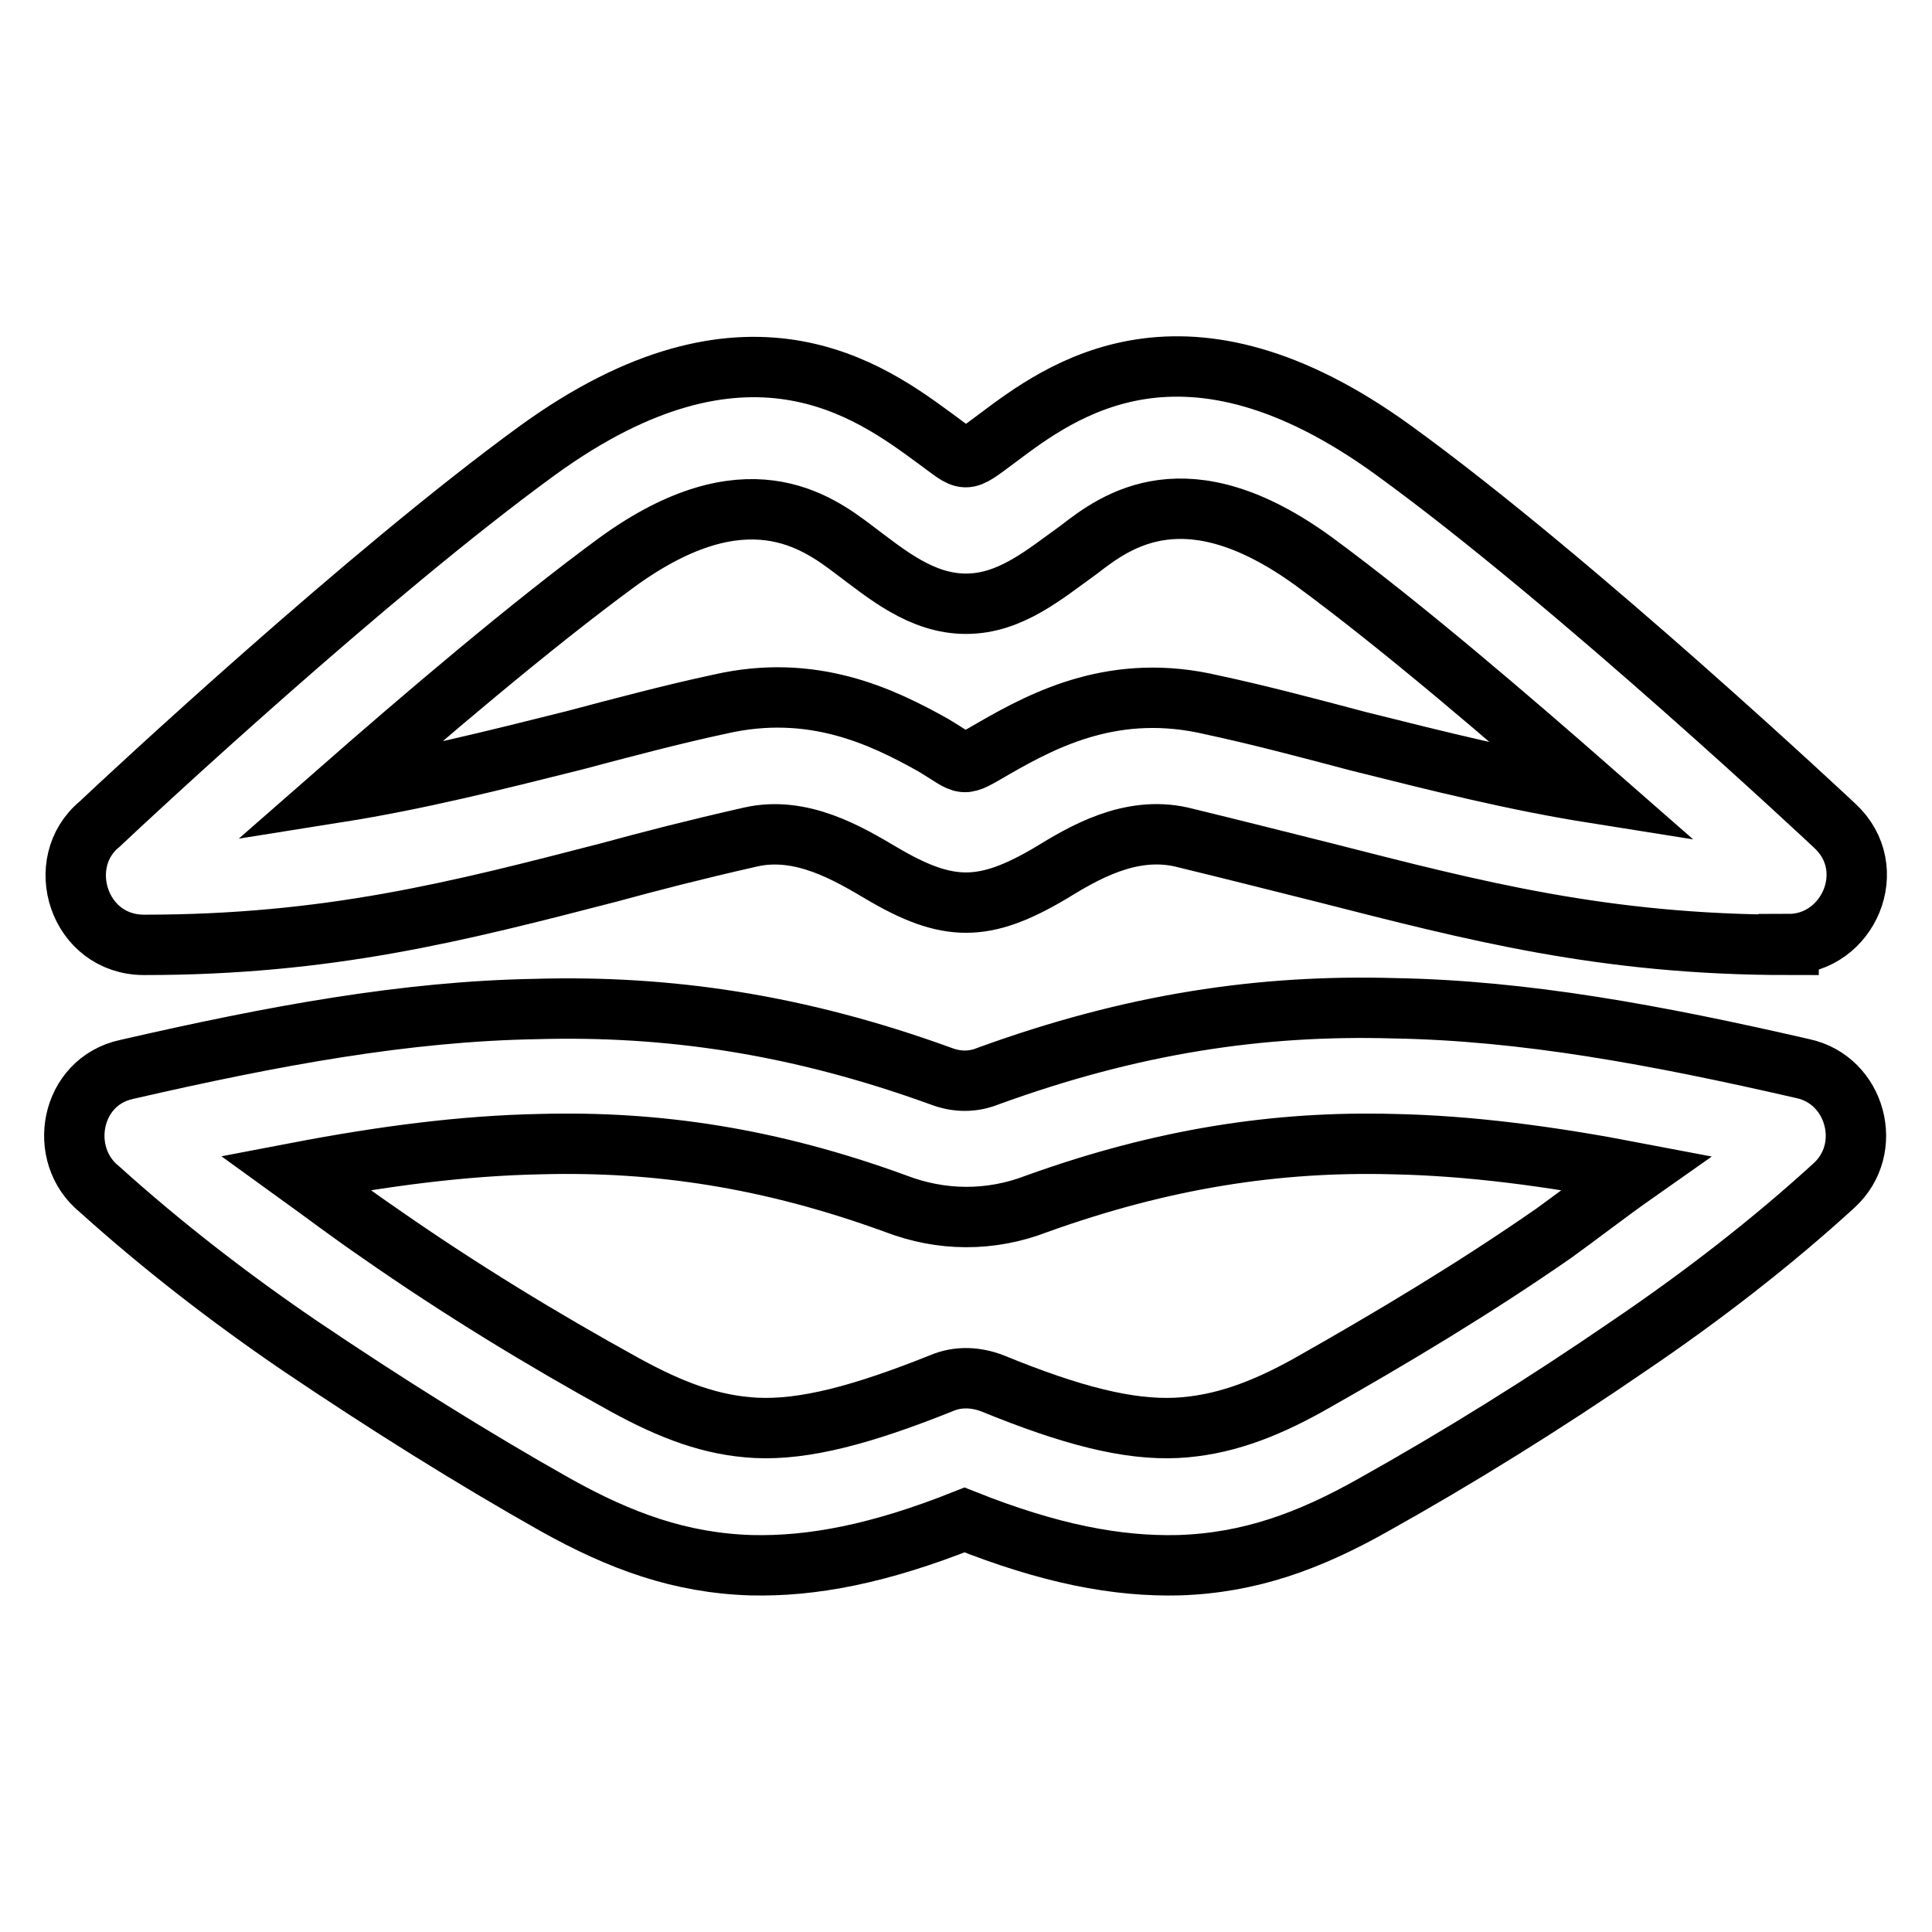
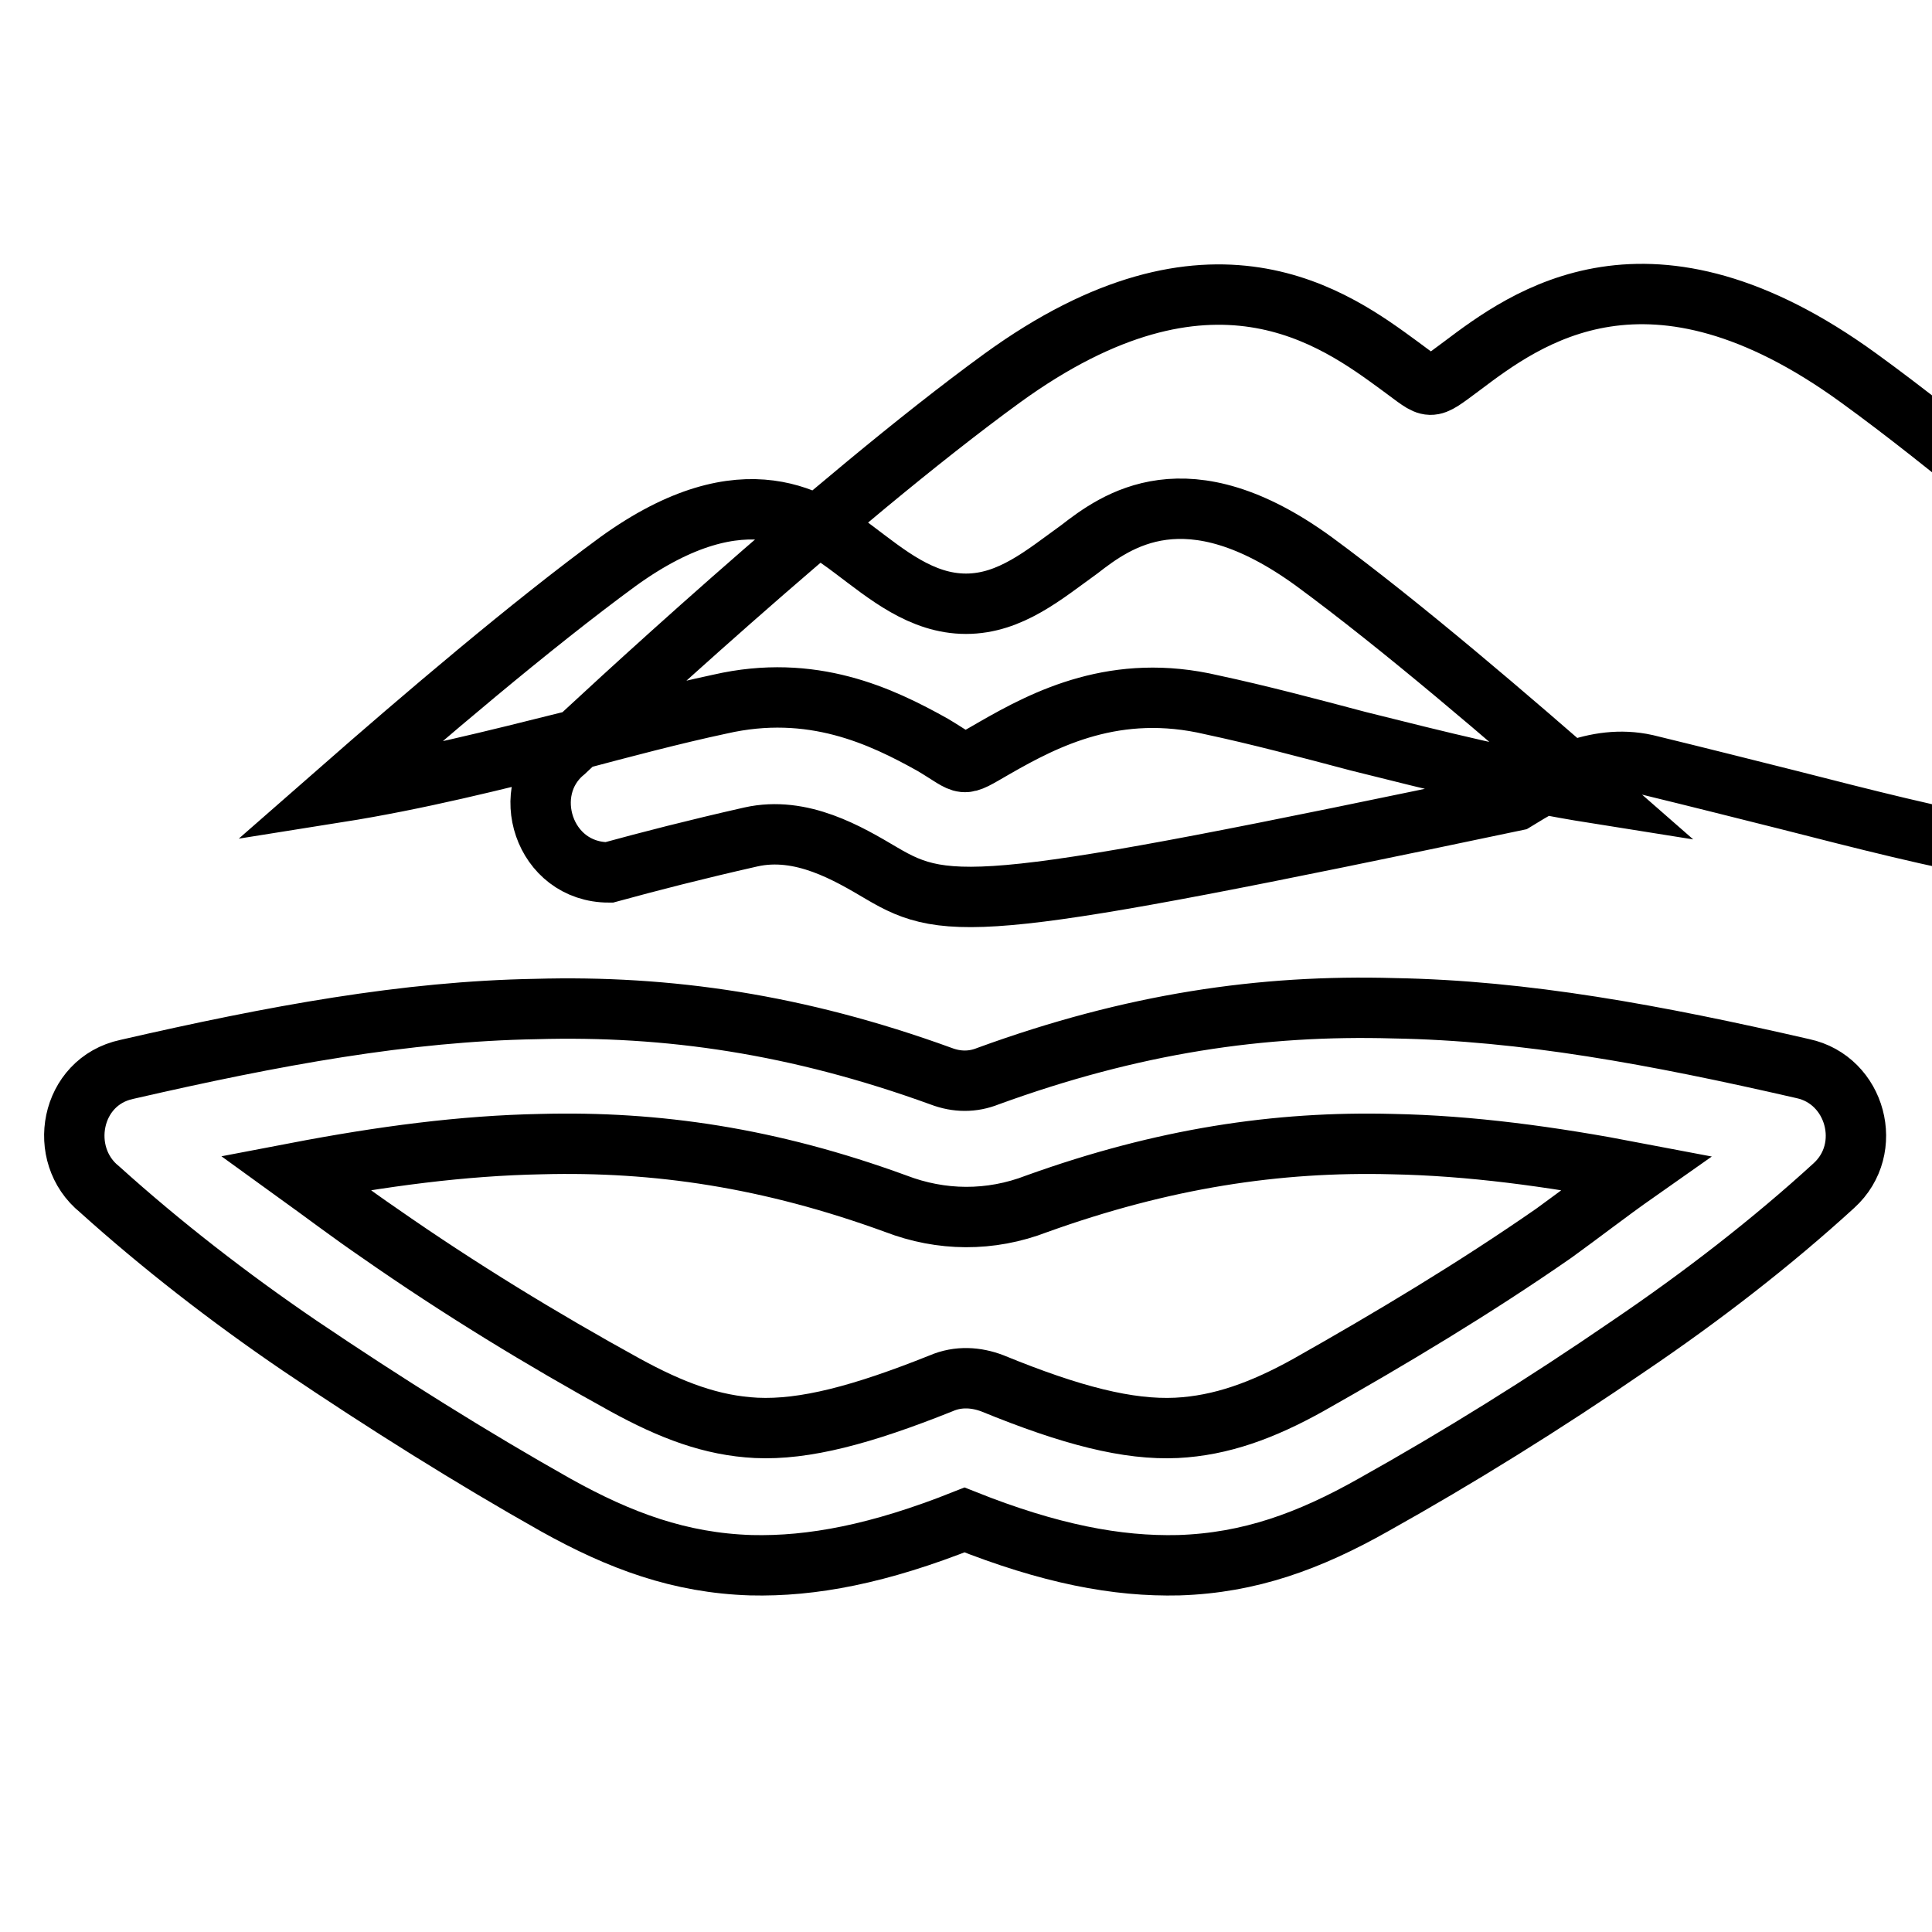
<svg xmlns="http://www.w3.org/2000/svg" version="1.1" x="0px" y="0px" viewBox="0 0 256 256" enable-background="new 0 0 256 256" xml:space="preserve">
  <g>
-     <path stroke-width="8" fill-opacity="0" stroke="#000000" d="M216.8,155.4c-11.5-2.2-22-3.6-32.3-3.8c-15.3-0.4-30.4,1.9-47.1,7.9c-6.2,2.4-12.7,2.3-18.7,0 c-16.7-6.1-31.7-8.3-47-7.9c-10.4,0.2-21,1.6-32.5,3.8c3.6,2.6,7.3,5.4,11.1,8c10.6,7.4,21.6,14.1,32.5,20.1 c6.2,3.4,11.5,5.4,17.4,5.7c6.4,0.3,14-1.7,24.5-5.9c2.3-1,4.7-0.8,6.8,0c10.5,4.3,18,6.2,24.4,5.9c5.9-0.3,11.4-2.3,17.5-5.7 c10.8-6.1,22-12.8,32.5-20.1C209.5,160.8,213.1,158,216.8,155.4z M116.8,115.7c-4.4-2.6-10.6-6.3-17.3-4.8 c-7.5,1.7-13.3,3.2-18.8,4.7c-20.1,5.2-37.2,9.6-61.6,9.6c-8.7,0-12.1-10.9-5.9-16c3.9-3.7,35.6-33.2,58-49.5 c27.7-20.1,44.1-7.9,52.7-1.6c4.4,3.2,3.6,3.4,8.2,0c8.5-6.4,24.8-18.6,52.6,1.6c24,17.4,58.4,49.7,58.4,49.7 c6.2,5.7,1.8,15.7-6.1,15.7v0.1c-24.5,0-41.6-4.5-61.6-9.6c-5.6-1.4-11.5-2.9-18.9-4.7c-6.8-1.5-12.9,2.1-17.3,4.8 C130.4,120.9,125.6,120.9,116.8,115.7z M131.8,99.1c6.8-3.9,16.1-8.7,28.8-5.7c6.1,1.3,12.9,3.1,19.3,4.8 c10.8,2.7,20.7,5.2,31.4,6.9c-11.3-9.9-25.5-22.1-37.2-30.7c-16.9-12.3-26.2-5.4-31.1-1.6c-4.6,3.3-9.1,7.2-15,7.2 c-5.9,0-10.5-3.9-14.9-7.2c-4.9-3.7-14.3-10.6-31.2,1.6C70.3,82.9,56,95.1,44.7,105c10.7-1.7,20.6-4.2,31.4-6.9 c6.4-1.7,13.2-3.5,19.3-4.8c12.2-2.8,21.4,1.6,28.2,5.4C128.3,101.5,127.1,101.8,131.8,99.1L131.8,99.1z M184.7,133.6 c17.3,0.3,34.6,3.5,54.2,8c7,1.5,9.5,10.6,4.1,15.5c-8.2,7.5-17.5,14.7-27.1,21.2c-11.2,7.7-22.8,14.9-33.9,21.1 c-8.5,4.8-16.4,7.7-25.8,8c-8.2,0.2-17.1-1.5-28.4-6c-11.3,4.5-20.2,6.2-28.3,6c-9.4-0.3-17.3-3.2-25.9-8 c-11-6.2-22.5-13.4-33.9-21.1c-9.4-6.4-18.4-13.4-26.5-20.7c-5.7-4.6-3.9-14.3,3.6-15.9c19.6-4.5,37-7.7,54.2-8 c17.5-0.5,34.7,2,53.7,8.9c2.1,0.8,4.2,0.8,6.2,0C150.1,135.6,167.2,133.1,184.7,133.6L184.7,133.6z" />
+     <path stroke-width="8" fill-opacity="0" stroke="#000000" d="M216.8,155.4c-11.5-2.2-22-3.6-32.3-3.8c-15.3-0.4-30.4,1.9-47.1,7.9c-6.2,2.4-12.7,2.3-18.7,0 c-16.7-6.1-31.7-8.3-47-7.9c-10.4,0.2-21,1.6-32.5,3.8c3.6,2.6,7.3,5.4,11.1,8c10.6,7.4,21.6,14.1,32.5,20.1 c6.2,3.4,11.5,5.4,17.4,5.7c6.4,0.3,14-1.7,24.5-5.9c2.3-1,4.7-0.8,6.8,0c10.5,4.3,18,6.2,24.4,5.9c5.9-0.3,11.4-2.3,17.5-5.7 c10.8-6.1,22-12.8,32.5-20.1C209.5,160.8,213.1,158,216.8,155.4z M116.8,115.7c-4.4-2.6-10.6-6.3-17.3-4.8 c-7.5,1.7-13.3,3.2-18.8,4.7c-8.7,0-12.1-10.9-5.9-16c3.9-3.7,35.6-33.2,58-49.5 c27.7-20.1,44.1-7.9,52.7-1.6c4.4,3.2,3.6,3.4,8.2,0c8.5-6.4,24.8-18.6,52.6,1.6c24,17.4,58.4,49.7,58.4,49.7 c6.2,5.7,1.8,15.7-6.1,15.7v0.1c-24.5,0-41.6-4.5-61.6-9.6c-5.6-1.4-11.5-2.9-18.9-4.7c-6.8-1.5-12.9,2.1-17.3,4.8 C130.4,120.9,125.6,120.9,116.8,115.7z M131.8,99.1c6.8-3.9,16.1-8.7,28.8-5.7c6.1,1.3,12.9,3.1,19.3,4.8 c10.8,2.7,20.7,5.2,31.4,6.9c-11.3-9.9-25.5-22.1-37.2-30.7c-16.9-12.3-26.2-5.4-31.1-1.6c-4.6,3.3-9.1,7.2-15,7.2 c-5.9,0-10.5-3.9-14.9-7.2c-4.9-3.7-14.3-10.6-31.2,1.6C70.3,82.9,56,95.1,44.7,105c10.7-1.7,20.6-4.2,31.4-6.9 c6.4-1.7,13.2-3.5,19.3-4.8c12.2-2.8,21.4,1.6,28.2,5.4C128.3,101.5,127.1,101.8,131.8,99.1L131.8,99.1z M184.7,133.6 c17.3,0.3,34.6,3.5,54.2,8c7,1.5,9.5,10.6,4.1,15.5c-8.2,7.5-17.5,14.7-27.1,21.2c-11.2,7.7-22.8,14.9-33.9,21.1 c-8.5,4.8-16.4,7.7-25.8,8c-8.2,0.2-17.1-1.5-28.4-6c-11.3,4.5-20.2,6.2-28.3,6c-9.4-0.3-17.3-3.2-25.9-8 c-11-6.2-22.5-13.4-33.9-21.1c-9.4-6.4-18.4-13.4-26.5-20.7c-5.7-4.6-3.9-14.3,3.6-15.9c19.6-4.5,37-7.7,54.2-8 c17.5-0.5,34.7,2,53.7,8.9c2.1,0.8,4.2,0.8,6.2,0C150.1,135.6,167.2,133.1,184.7,133.6L184.7,133.6z" />
  </g>
</svg>